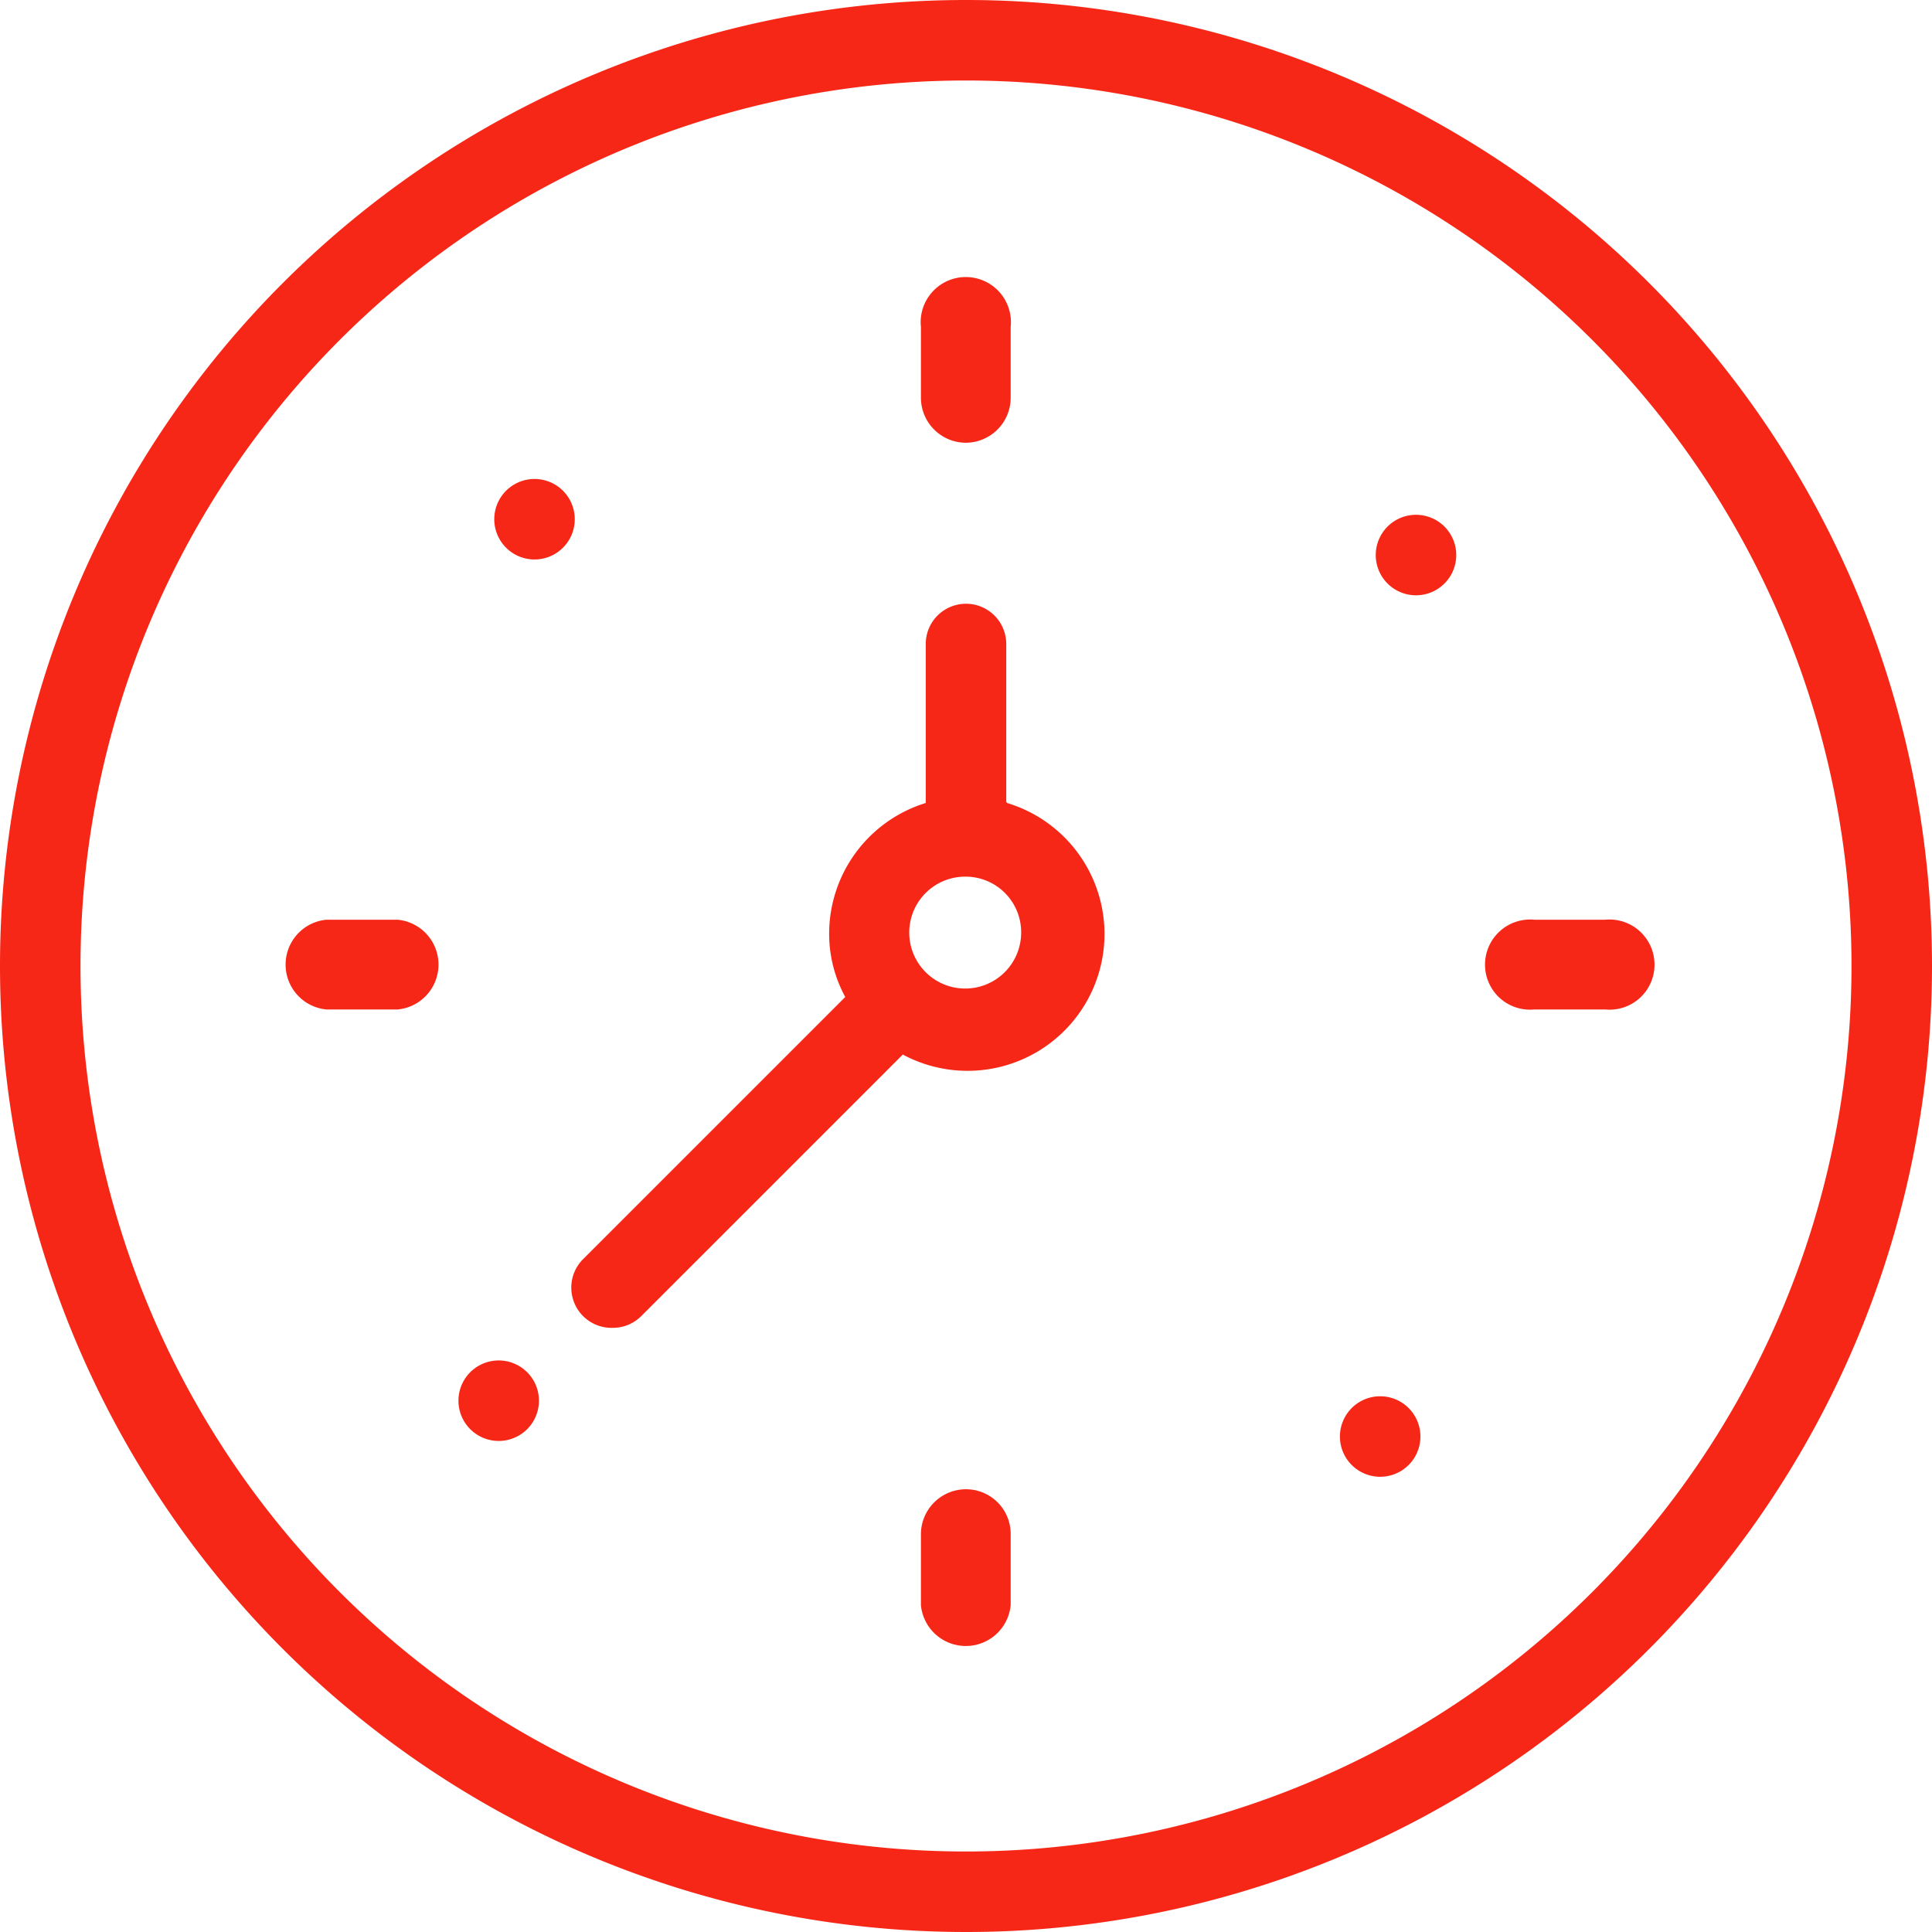
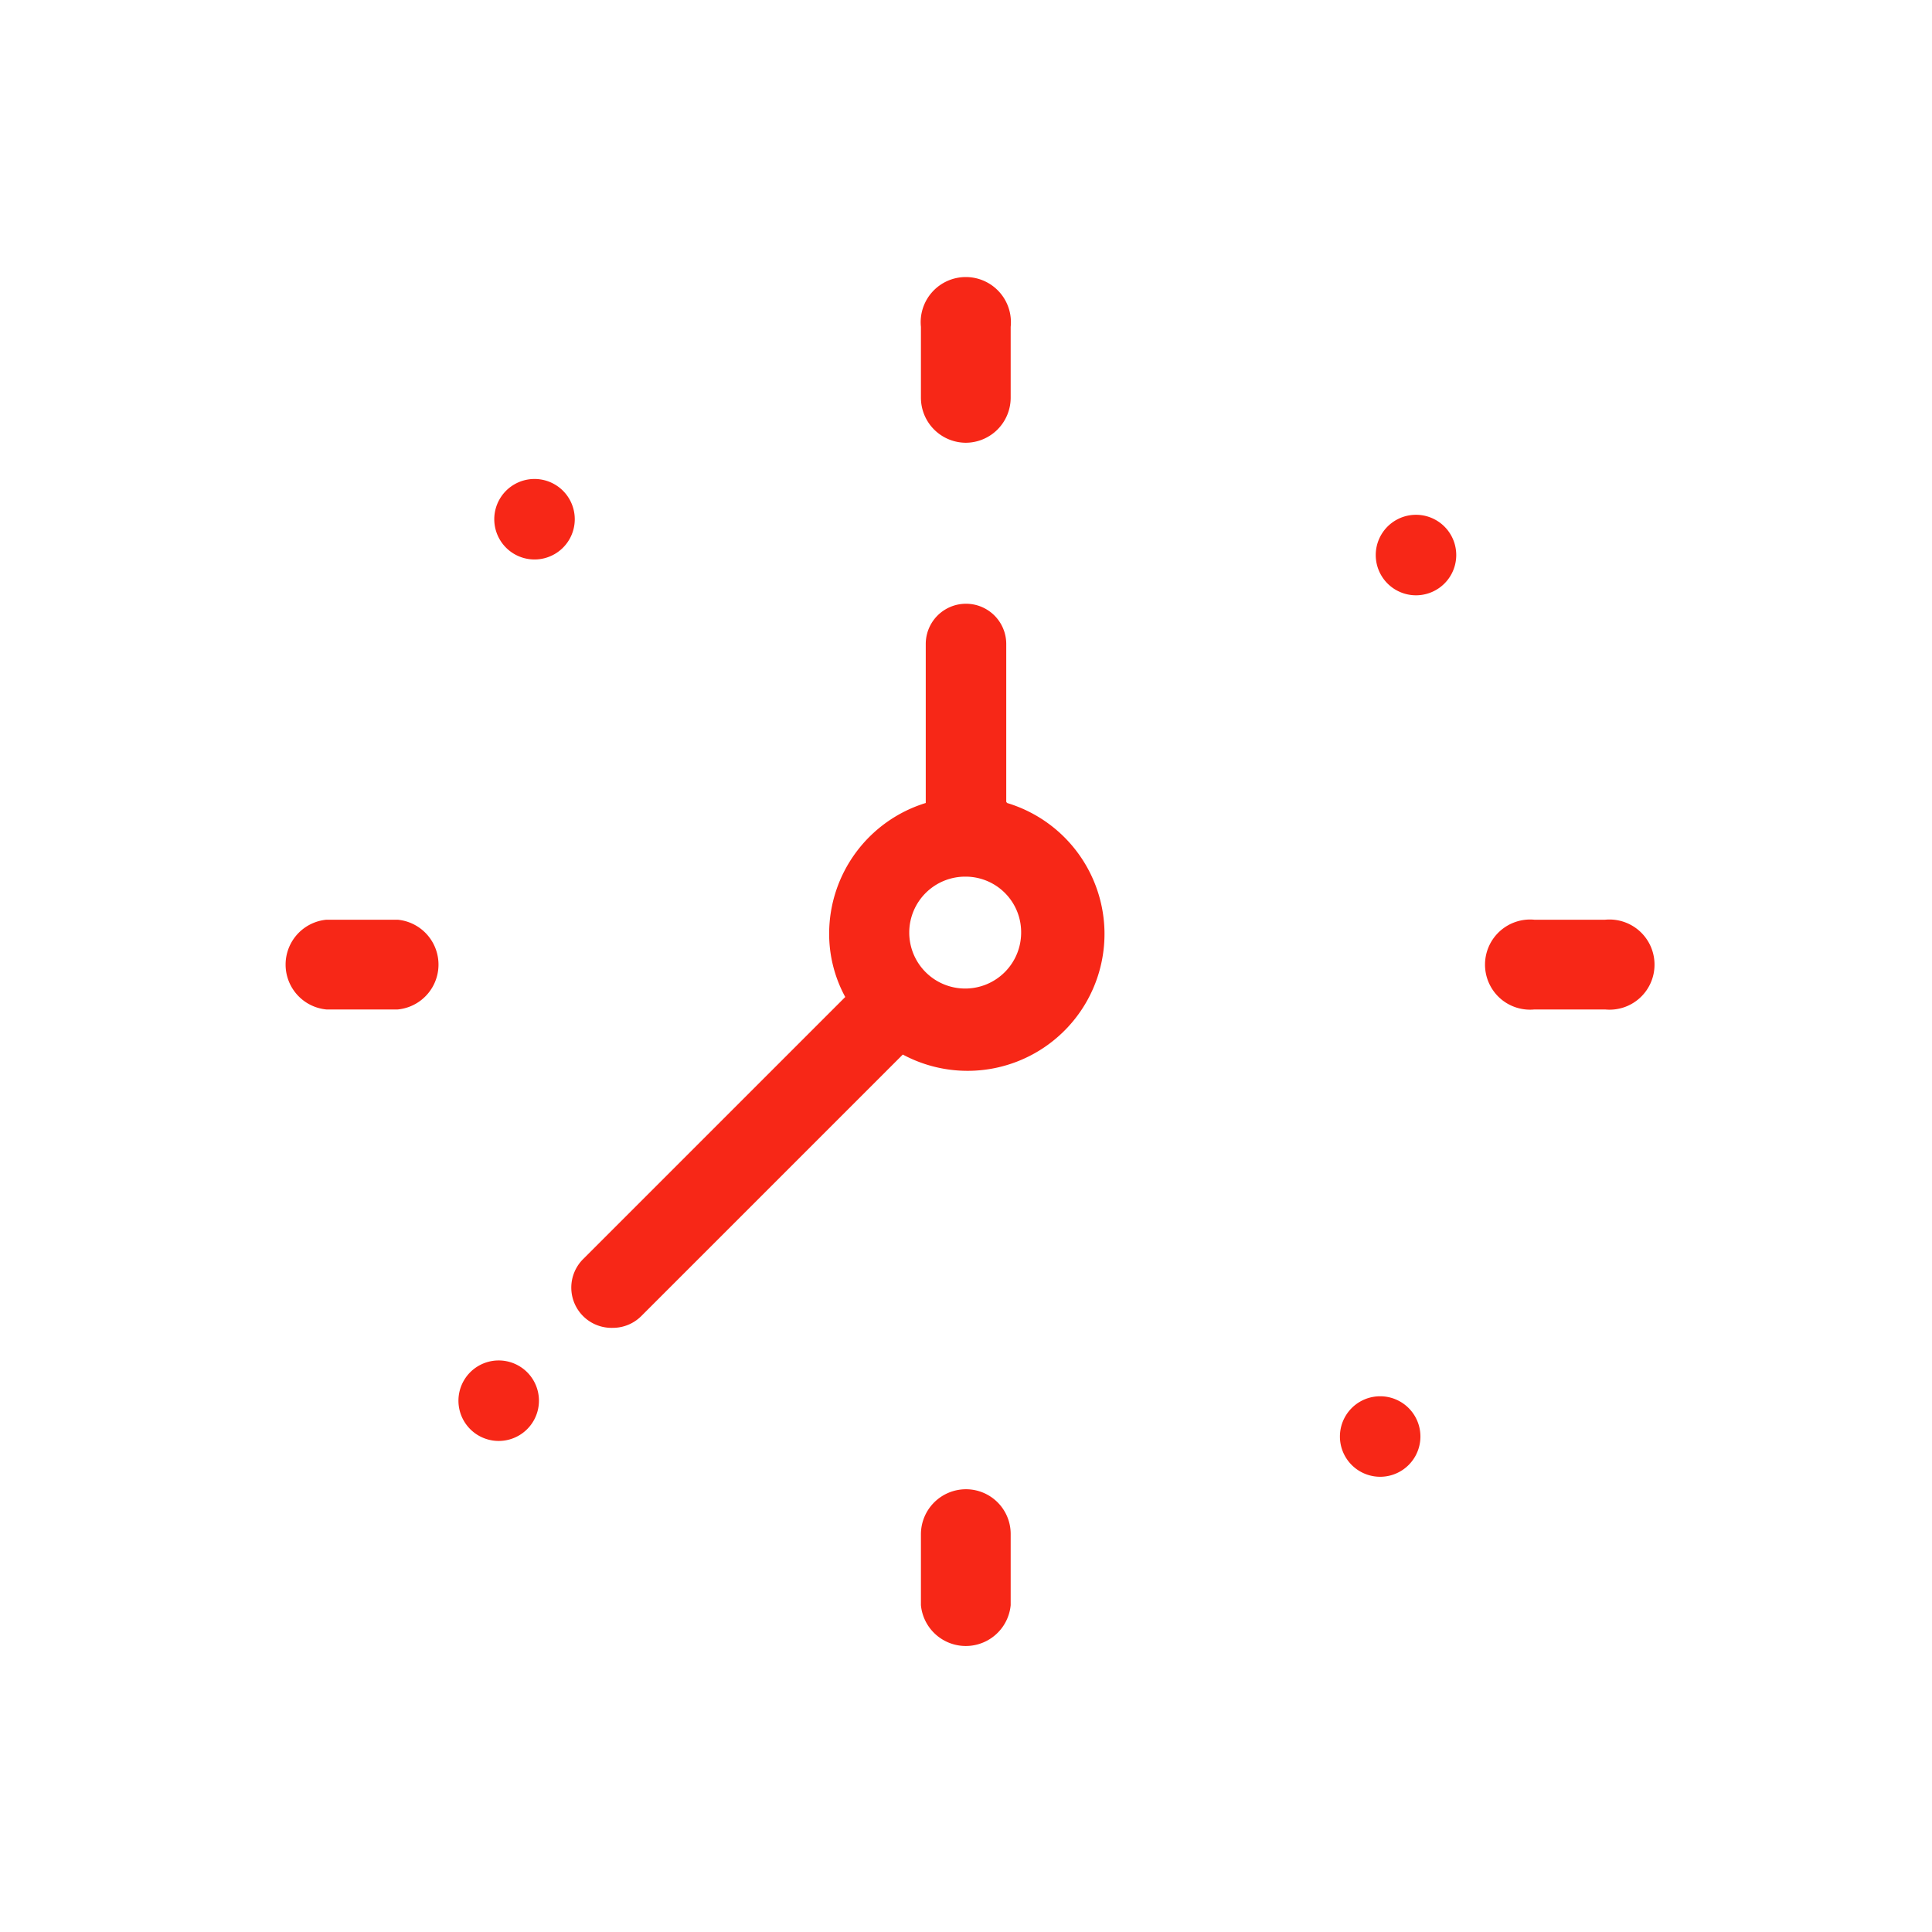
<svg xmlns="http://www.w3.org/2000/svg" width="48" height="48" fill="none">
-   <path d="M24 2a22 22 0 1 1 0 44 22 22 0 0 1 0-44zm0-2a24 24 0 1 0 0 48 24 24 0 0 0 0-48z" fill="#F72717" />
  <path d="M24 11a1.12 1.12 0 0 0 1.11-1.12V8.12a1.121 1.121 0 1 0-2.23 0v1.76A1.12 1.12 0 0 0 24 11zM24 37a1.12 1.12 0 0 0-1.12 1.11v1.77a1.12 1.12 0 0 0 2.23 0v-1.77A1.11 1.11 0 0 0 24 37zM39.88 22.85h-1.76a1.121 1.121 0 0 0-.86 1.944 1.12 1.12 0 0 0 .86.286h1.76a1.117 1.117 0 0 0 1.226-1.115 1.12 1.12 0 0 0-1.226-1.115zM9.88 22.85H8.11a1.12 1.12 0 0 0 0 2.23h1.77a1.12 1.12 0 0 0 0-2.23zM25 19.92V16a1 1 0 0 0-2 0v3.95a3.4 3.4 0 0 0-2.4 3.24 3.28 3.28 0 0 0 .4 1.58l-6.5 6.5a1 1 0 0 0 .72 1.72 1 1 0 0 0 .71-.29l6.5-6.5a3.402 3.402 0 0 0 5.01-3.08 3.401 3.401 0 0 0-2.42-3.17l-.02-.03zm.37 3.24a1.39 1.39 0 1 1-1.38-1.38 1.38 1.38 0 0 1 1.38 1.38zM35.18 14.79a1 1 0 1 0 0-2 1 1 0 0 0 0 2zM12.39 35.8a1 1 0 1 0 0-2 1 1 0 0 0 0 2zM34.29 36.69a1 1 0 1 0 0-2 1 1 0 0 0 0 2zM13.28 13.9a1 1 0 1 0 0-2 1 1 0 0 0 0 2z" fill="#F72717" />
</svg>